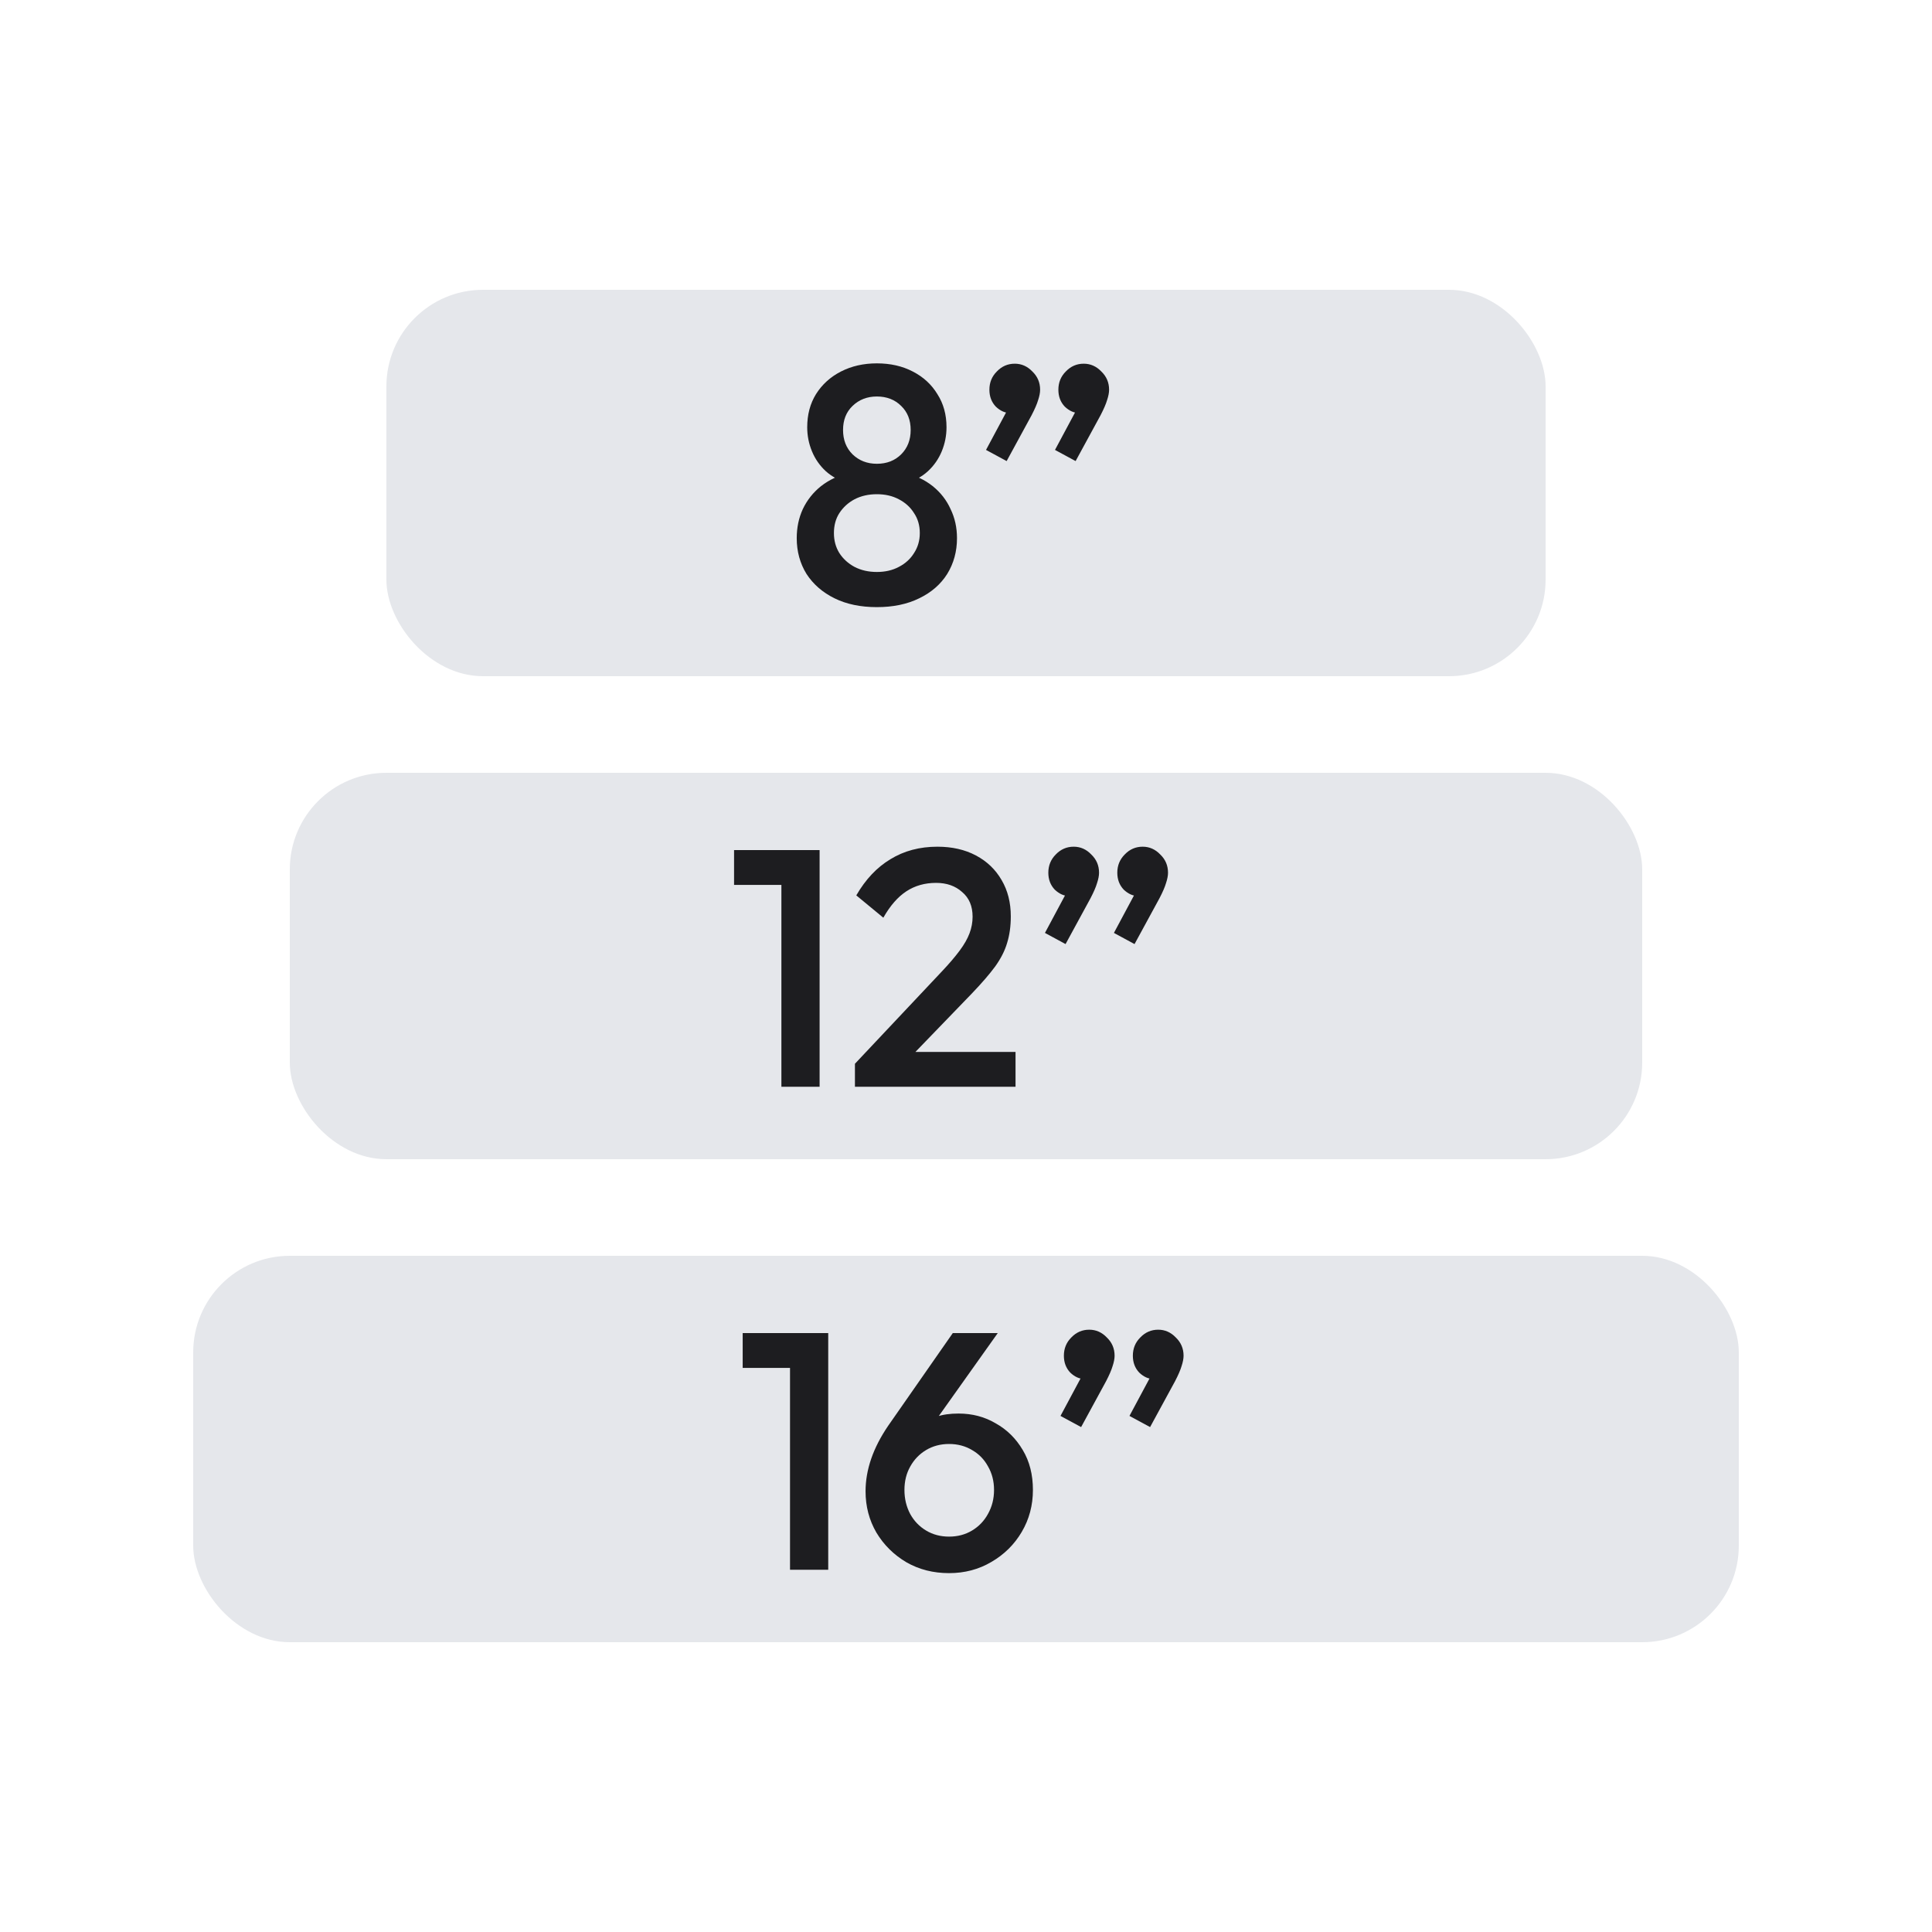
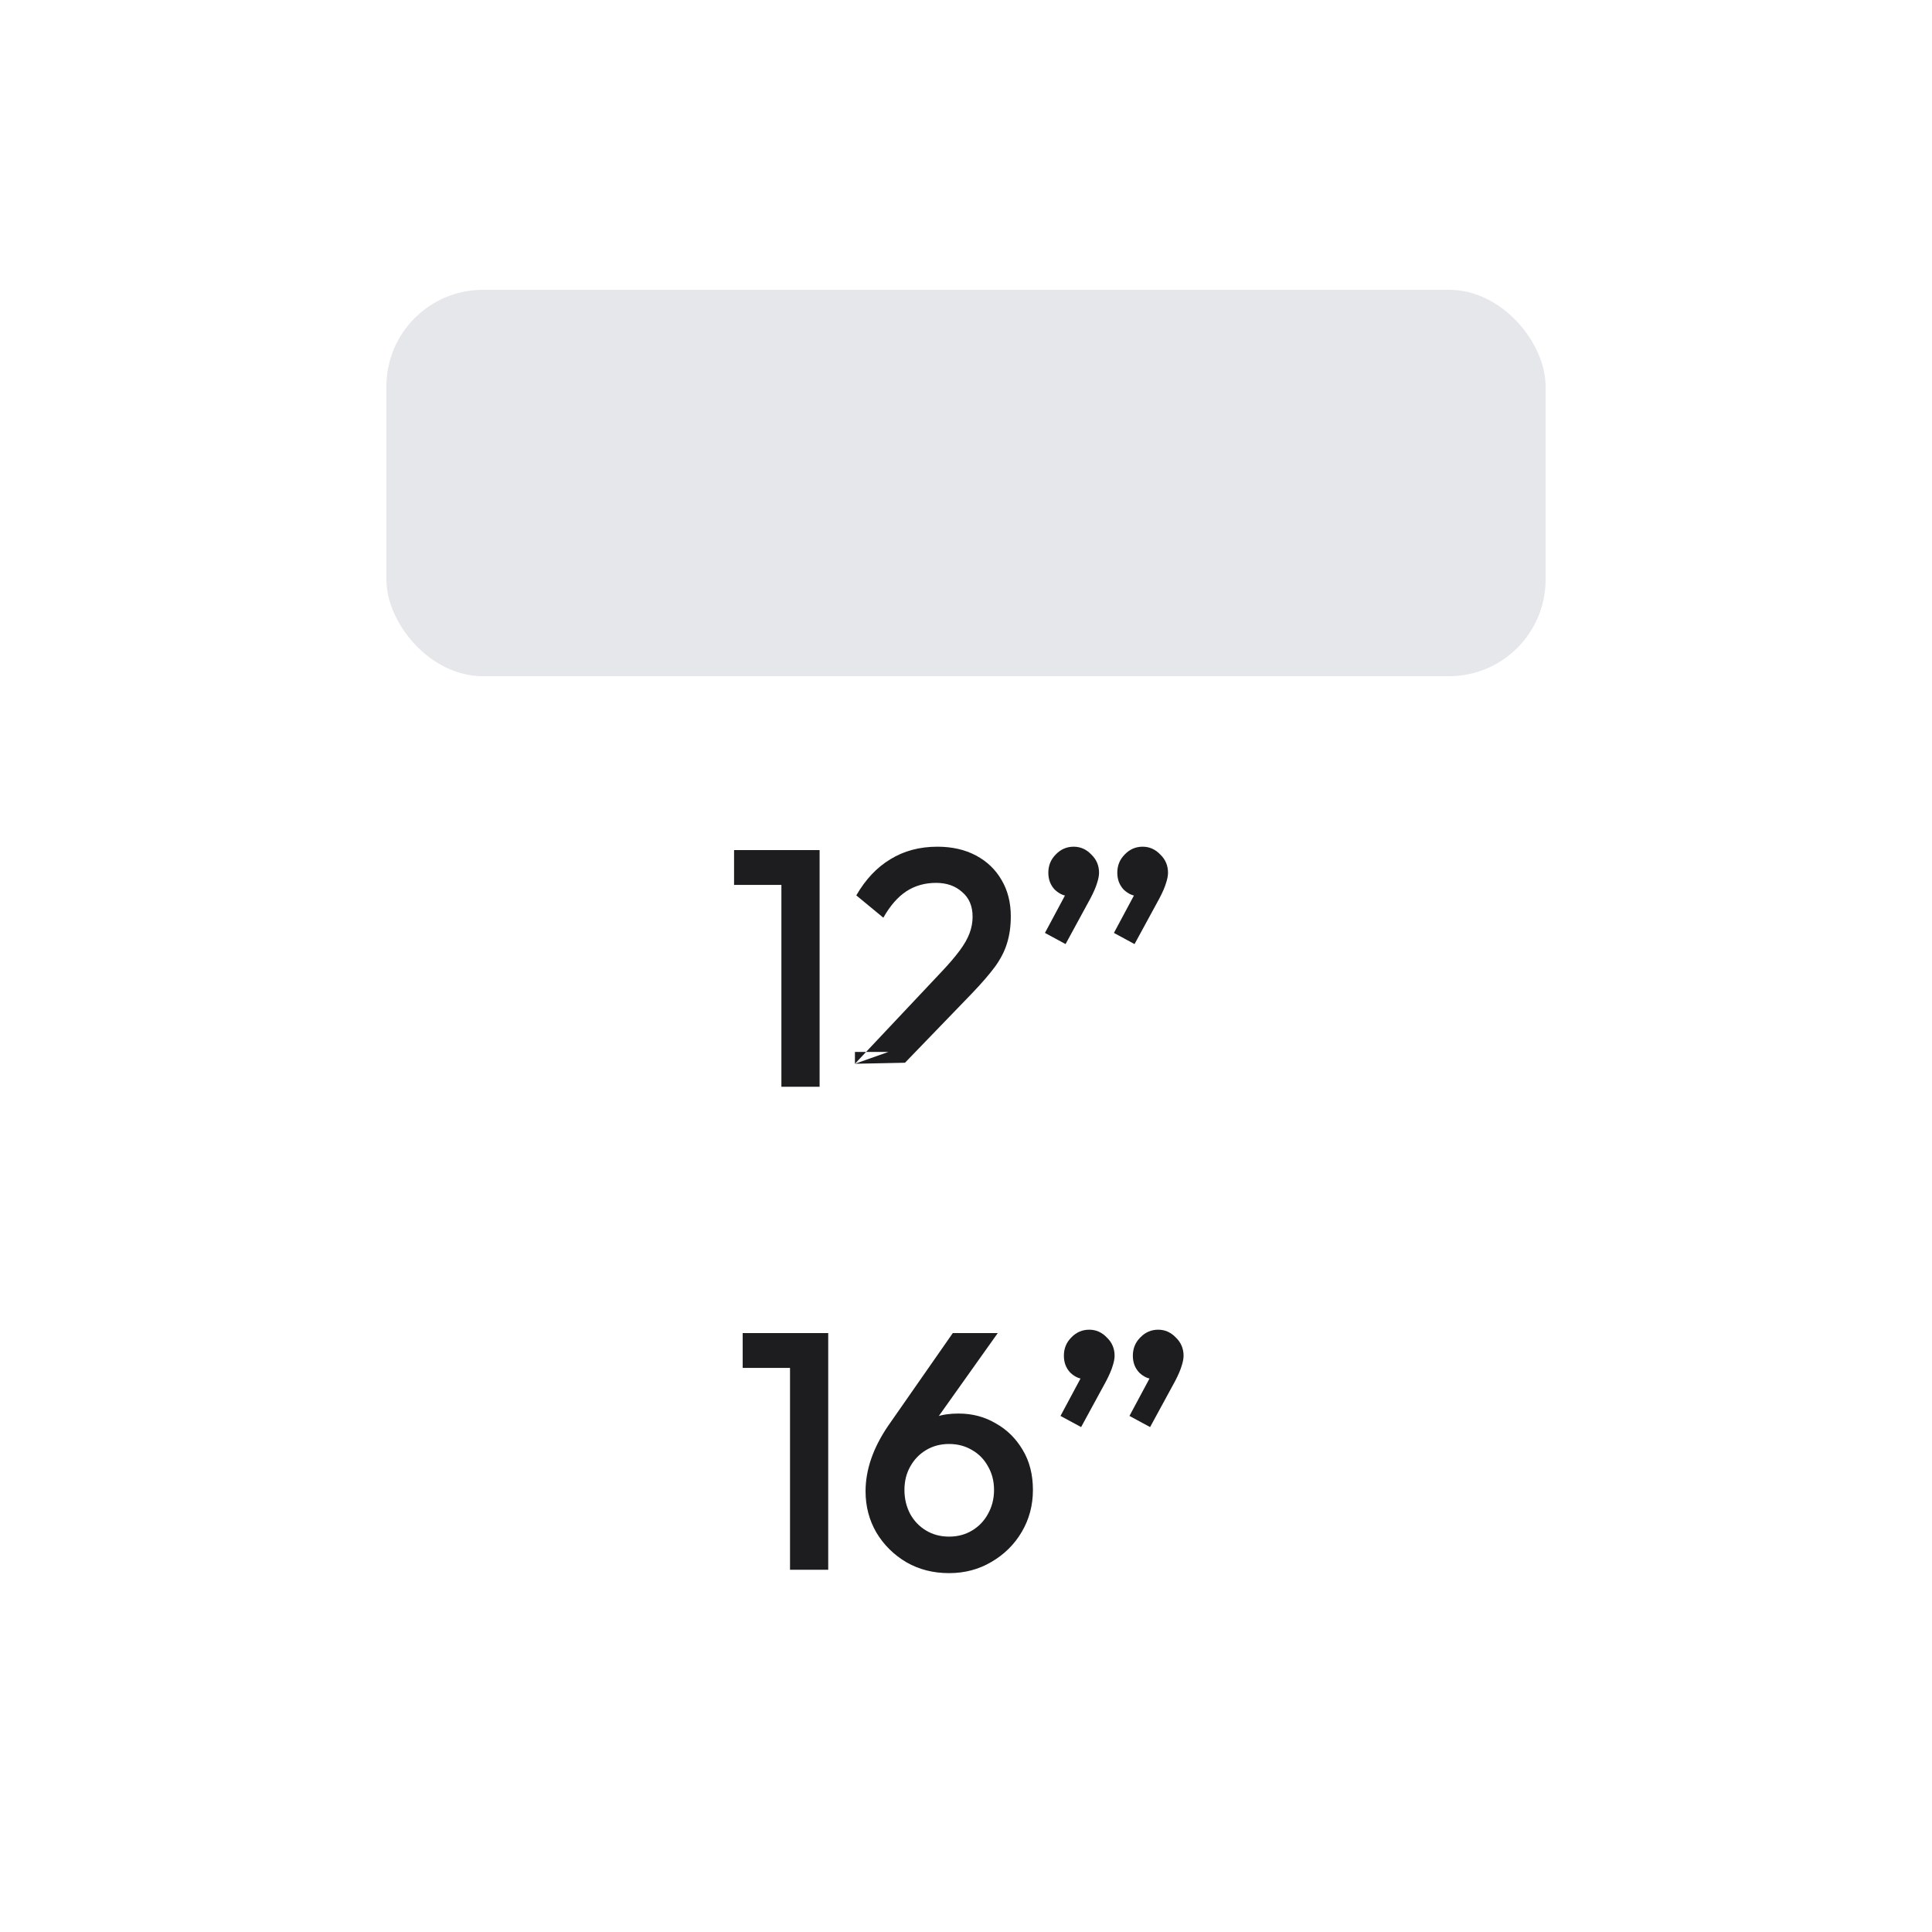
<svg xmlns="http://www.w3.org/2000/svg" fill="none" viewBox="0 0 80 80" height="80" width="80">
-   <rect fill="#E5E7EB" rx="4" height="16" width="64" y="52" x="8" />
-   <rect fill="#E5E7EB" rx="4" height="16" width="56" y="32" x="12" />
  <rect fill="#E5E7EB" rx="4" height="16" width="48" y="12" x="16" />
-   <path fill="#1D1D20" d="M36.309 25.14C35.637 25.14 35.053 25.019 34.559 24.776C34.064 24.533 33.677 24.197 33.397 23.768C33.126 23.329 32.991 22.835 32.991 22.284C32.991 21.845 33.075 21.444 33.243 21.08C33.42 20.707 33.672 20.389 33.999 20.128C34.335 19.867 34.731 19.68 35.189 19.568L35.147 20.016C34.773 19.913 34.456 19.745 34.195 19.512C33.943 19.279 33.751 19.003 33.621 18.686C33.49 18.369 33.425 18.037 33.425 17.692C33.425 17.169 33.546 16.712 33.789 16.32C34.041 15.919 34.386 15.606 34.825 15.382C35.263 15.158 35.758 15.046 36.309 15.046C36.869 15.046 37.363 15.158 37.793 15.382C38.231 15.606 38.572 15.919 38.815 16.32C39.067 16.712 39.193 17.169 39.193 17.692C39.193 18.037 39.127 18.369 38.997 18.686C38.866 19.003 38.675 19.279 38.423 19.512C38.171 19.745 37.853 19.913 37.471 20.016L37.429 19.568C37.895 19.68 38.292 19.867 38.619 20.128C38.945 20.389 39.193 20.707 39.361 21.08C39.538 21.444 39.627 21.845 39.627 22.284C39.627 22.835 39.491 23.329 39.221 23.768C38.95 24.197 38.563 24.533 38.059 24.776C37.564 25.019 36.981 25.14 36.309 25.14ZM36.309 23.684C36.654 23.684 36.957 23.614 37.219 23.474C37.489 23.334 37.699 23.143 37.849 22.9C38.007 22.657 38.087 22.382 38.087 22.074C38.087 21.757 38.007 21.481 37.849 21.248C37.699 21.005 37.489 20.814 37.219 20.674C36.957 20.534 36.654 20.464 36.309 20.464C35.963 20.464 35.655 20.534 35.385 20.674C35.123 20.814 34.913 21.005 34.755 21.248C34.605 21.481 34.531 21.757 34.531 22.074C34.531 22.382 34.605 22.657 34.755 22.9C34.913 23.143 35.123 23.334 35.385 23.474C35.655 23.614 35.963 23.684 36.309 23.684ZM36.309 19.204C36.719 19.204 37.055 19.073 37.317 18.812C37.578 18.551 37.709 18.215 37.709 17.804C37.709 17.393 37.578 17.062 37.317 16.81C37.055 16.549 36.719 16.418 36.309 16.418C35.907 16.418 35.571 16.549 35.301 16.81C35.039 17.062 34.909 17.393 34.909 17.804C34.909 18.215 35.039 18.551 35.301 18.812C35.571 19.073 35.907 19.204 36.309 19.204ZM43.685 18.63L44.637 16.852L45.155 16.712C45.099 16.824 45.033 16.917 44.959 16.992C44.884 17.067 44.795 17.104 44.693 17.104C44.478 17.104 44.277 17.015 44.091 16.838C43.913 16.651 43.825 16.418 43.825 16.138C43.825 15.839 43.927 15.587 44.133 15.382C44.338 15.167 44.585 15.06 44.875 15.06C45.155 15.06 45.397 15.167 45.603 15.382C45.817 15.587 45.925 15.839 45.925 16.138C45.925 16.259 45.897 16.404 45.841 16.572C45.794 16.731 45.705 16.936 45.575 17.188L44.539 19.092L43.685 18.63ZM40.829 18.63L41.781 16.852L42.299 16.712C42.243 16.824 42.177 16.917 42.103 16.992C42.028 17.067 41.939 17.104 41.837 17.104C41.622 17.104 41.421 17.015 41.235 16.838C41.057 16.651 40.969 16.418 40.969 16.138C40.969 15.839 41.071 15.587 41.277 15.382C41.482 15.167 41.729 15.06 42.019 15.06C42.299 15.06 42.541 15.167 42.747 15.382C42.961 15.587 43.069 15.839 43.069 16.138C43.069 16.259 43.041 16.404 42.985 16.572C42.938 16.731 42.849 16.936 42.719 17.188L41.683 19.092L40.829 18.63Z" />
-   <path fill="#1D1D20" d="M32.356 45V35.2H33.938V45H32.356ZM30.396 36.642V35.2H33.798V36.642H30.396ZM35.401 44.048L39.013 40.212C39.312 39.895 39.554 39.61 39.741 39.358C39.928 39.106 40.063 38.868 40.147 38.644C40.231 38.42 40.273 38.191 40.273 37.958C40.273 37.519 40.128 37.179 39.839 36.936C39.559 36.684 39.2 36.558 38.761 36.558C38.294 36.558 37.883 36.675 37.529 36.908C37.174 37.141 36.857 37.505 36.577 38L35.457 37.076C35.84 36.413 36.311 35.914 36.871 35.578C37.431 35.233 38.08 35.06 38.817 35.06C39.423 35.06 39.956 35.181 40.413 35.424C40.87 35.667 41.225 36.007 41.477 36.446C41.729 36.875 41.855 37.375 41.855 37.944C41.855 38.355 41.803 38.723 41.701 39.05C41.608 39.367 41.444 39.689 41.211 40.016C40.977 40.333 40.656 40.707 40.245 41.136L37.473 44.006L35.401 44.048ZM35.401 45V44.048L36.787 43.558H42.051V45H35.401ZM46.125 38.63L47.077 36.852L47.595 36.712C47.539 36.824 47.474 36.917 47.399 36.992C47.324 37.067 47.236 37.104 47.133 37.104C46.918 37.104 46.718 37.015 46.531 36.838C46.354 36.651 46.265 36.418 46.265 36.138C46.265 35.839 46.368 35.587 46.573 35.382C46.778 35.167 47.026 35.06 47.315 35.06C47.595 35.06 47.838 35.167 48.043 35.382C48.258 35.587 48.365 35.839 48.365 36.138C48.365 36.259 48.337 36.404 48.281 36.572C48.234 36.731 48.146 36.936 48.015 37.188L46.979 39.092L46.125 38.63ZM43.269 38.63L44.221 36.852L44.739 36.712C44.683 36.824 44.618 36.917 44.543 36.992C44.468 37.067 44.38 37.104 44.277 37.104C44.062 37.104 43.862 37.015 43.675 36.838C43.498 36.651 43.409 36.418 43.409 36.138C43.409 35.839 43.512 35.587 43.717 35.382C43.922 35.167 44.17 35.06 44.459 35.06C44.739 35.06 44.982 35.167 45.187 35.382C45.402 35.587 45.509 35.839 45.509 36.138C45.509 36.259 45.481 36.404 45.425 36.572C45.378 36.731 45.29 36.936 45.159 37.188L44.123 39.092L43.269 38.63Z" />
+   <path fill="#1D1D20" d="M32.356 45V35.2H33.938V45H32.356ZM30.396 36.642V35.2H33.798V36.642H30.396ZM35.401 44.048L39.013 40.212C39.312 39.895 39.554 39.61 39.741 39.358C39.928 39.106 40.063 38.868 40.147 38.644C40.231 38.42 40.273 38.191 40.273 37.958C40.273 37.519 40.128 37.179 39.839 36.936C39.559 36.684 39.2 36.558 38.761 36.558C38.294 36.558 37.883 36.675 37.529 36.908C37.174 37.141 36.857 37.505 36.577 38L35.457 37.076C35.84 36.413 36.311 35.914 36.871 35.578C37.431 35.233 38.08 35.06 38.817 35.06C39.423 35.06 39.956 35.181 40.413 35.424C40.87 35.667 41.225 36.007 41.477 36.446C41.729 36.875 41.855 37.375 41.855 37.944C41.855 38.355 41.803 38.723 41.701 39.05C41.608 39.367 41.444 39.689 41.211 40.016C40.977 40.333 40.656 40.707 40.245 41.136L37.473 44.006L35.401 44.048ZM35.401 45V44.048L36.787 43.558H42.051H35.401ZM46.125 38.63L47.077 36.852L47.595 36.712C47.539 36.824 47.474 36.917 47.399 36.992C47.324 37.067 47.236 37.104 47.133 37.104C46.918 37.104 46.718 37.015 46.531 36.838C46.354 36.651 46.265 36.418 46.265 36.138C46.265 35.839 46.368 35.587 46.573 35.382C46.778 35.167 47.026 35.06 47.315 35.06C47.595 35.06 47.838 35.167 48.043 35.382C48.258 35.587 48.365 35.839 48.365 36.138C48.365 36.259 48.337 36.404 48.281 36.572C48.234 36.731 48.146 36.936 48.015 37.188L46.979 39.092L46.125 38.63ZM43.269 38.63L44.221 36.852L44.739 36.712C44.683 36.824 44.618 36.917 44.543 36.992C44.468 37.067 44.38 37.104 44.277 37.104C44.062 37.104 43.862 37.015 43.675 36.838C43.498 36.651 43.409 36.418 43.409 36.138C43.409 35.839 43.512 35.587 43.717 35.382C43.922 35.167 44.17 35.06 44.459 35.06C44.739 35.06 44.982 35.167 45.187 35.382C45.402 35.587 45.509 35.839 45.509 36.138C45.509 36.259 45.481 36.404 45.425 36.572C45.378 36.731 45.29 36.936 45.159 37.188L44.123 39.092L43.269 38.63Z" />
  <path fill="#1D1D20" d="M32.713 65V55.2H34.295V65H32.713ZM30.753 56.642V55.2H34.155V56.642H30.753ZM39.299 65.14C38.646 65.14 38.058 64.991 37.535 64.692C37.013 64.384 36.597 63.973 36.289 63.46C35.991 62.947 35.841 62.377 35.841 61.752C35.841 60.856 36.154 59.951 36.779 59.036L39.453 55.2H41.315L38.459 59.218L37.871 59.568C37.965 59.353 38.081 59.171 38.221 59.022C38.371 58.863 38.562 58.742 38.795 58.658C39.038 58.574 39.337 58.532 39.691 58.532C40.261 58.532 40.774 58.667 41.231 58.938C41.698 59.199 42.071 59.568 42.351 60.044C42.631 60.511 42.771 61.061 42.771 61.696C42.771 62.331 42.617 62.909 42.309 63.432C42.001 63.955 41.581 64.37 41.049 64.678C40.527 64.986 39.943 65.14 39.299 65.14ZM39.299 63.628C39.654 63.628 39.971 63.544 40.251 63.376C40.531 63.208 40.751 62.979 40.909 62.69C41.077 62.391 41.161 62.06 41.161 61.696C41.161 61.332 41.077 61.005 40.909 60.716C40.751 60.427 40.531 60.203 40.251 60.044C39.971 59.876 39.654 59.792 39.299 59.792C38.945 59.792 38.627 59.876 38.347 60.044C38.067 60.212 37.848 60.441 37.689 60.73C37.531 61.01 37.451 61.332 37.451 61.696C37.451 62.06 37.531 62.391 37.689 62.69C37.848 62.979 38.067 63.208 38.347 63.376C38.627 63.544 38.945 63.628 39.299 63.628ZM46.769 58.63L47.721 56.852L48.239 56.712C48.183 56.824 48.117 56.917 48.043 56.992C47.968 57.067 47.879 57.104 47.777 57.104C47.562 57.104 47.361 57.015 47.175 56.838C46.997 56.651 46.909 56.418 46.909 56.138C46.909 55.839 47.011 55.587 47.217 55.382C47.422 55.167 47.669 55.06 47.959 55.06C48.239 55.06 48.481 55.167 48.687 55.382C48.901 55.587 49.009 55.839 49.009 56.138C49.009 56.259 48.981 56.404 48.925 56.572C48.878 56.731 48.789 56.936 48.659 57.188L47.623 59.092L46.769 58.63ZM43.913 58.63L44.865 56.852L45.383 56.712C45.327 56.824 45.261 56.917 45.187 56.992C45.112 57.067 45.023 57.104 44.921 57.104C44.706 57.104 44.505 57.015 44.319 56.838C44.141 56.651 44.053 56.418 44.053 56.138C44.053 55.839 44.155 55.587 44.361 55.382C44.566 55.167 44.813 55.06 45.103 55.06C45.383 55.06 45.625 55.167 45.831 55.382C46.045 55.587 46.153 55.839 46.153 56.138C46.153 56.259 46.125 56.404 46.069 56.572C46.022 56.731 45.933 56.936 45.803 57.188L44.767 59.092L43.913 58.63Z" />
</svg>